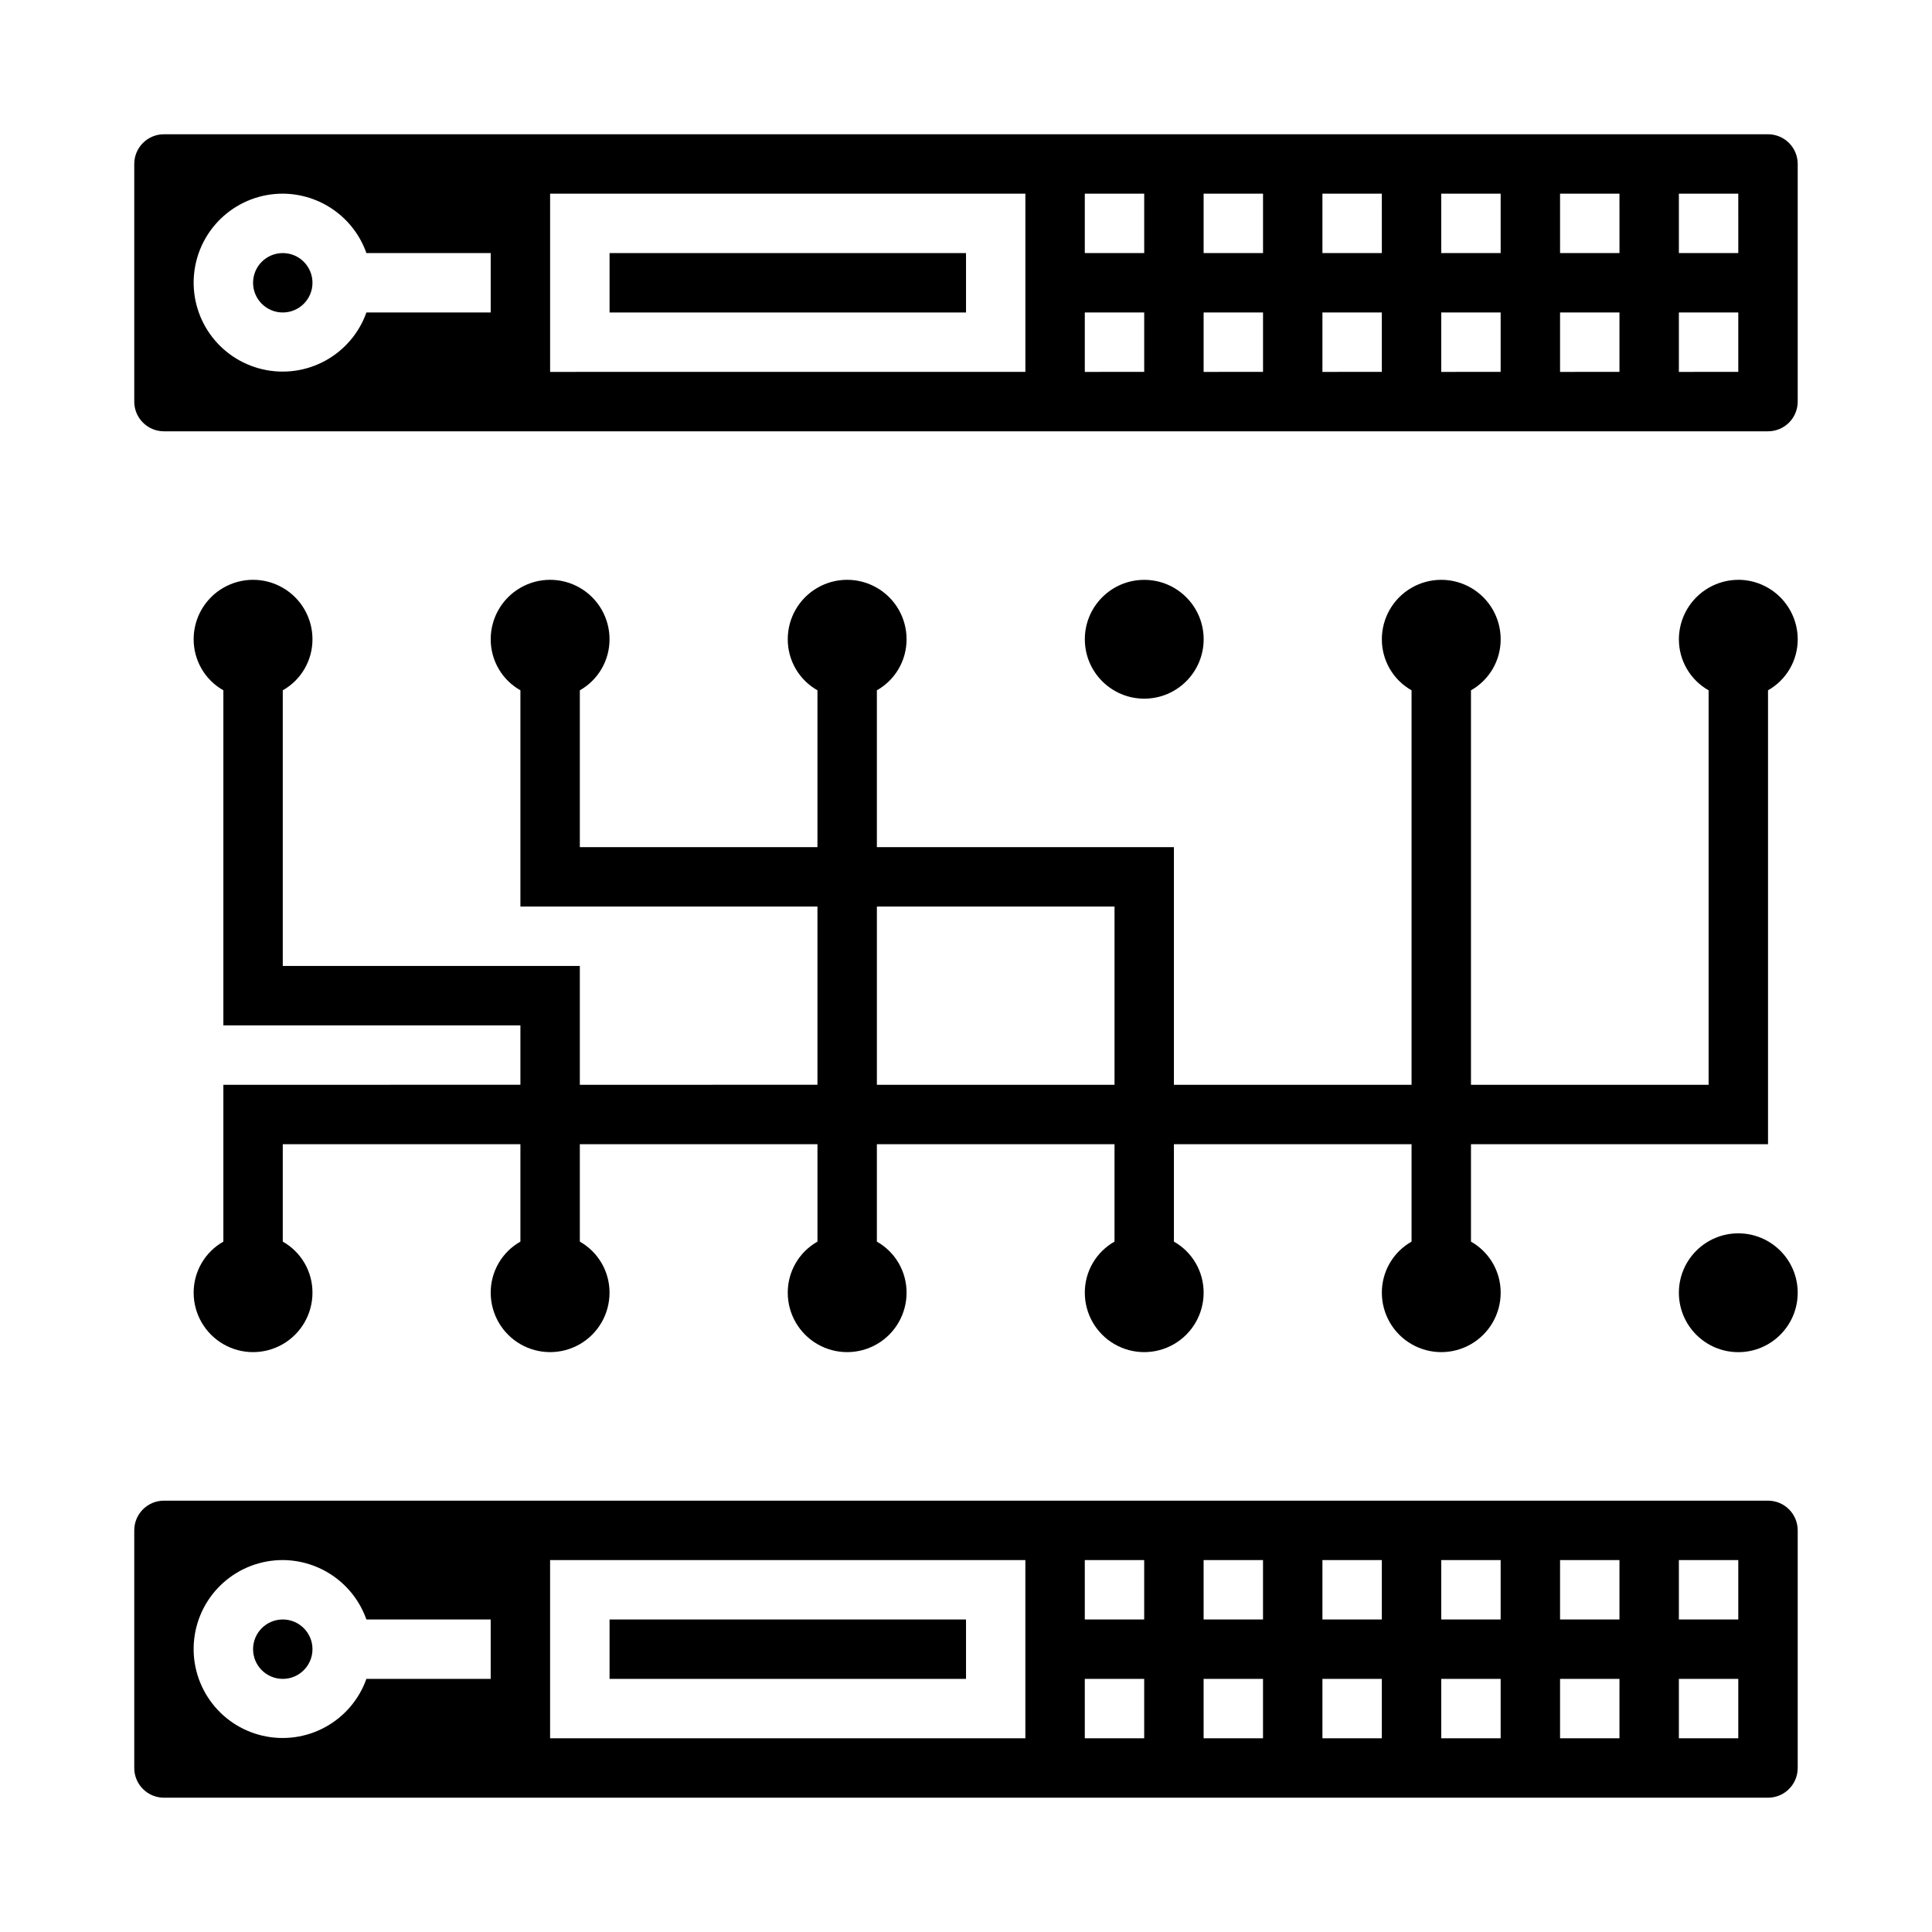
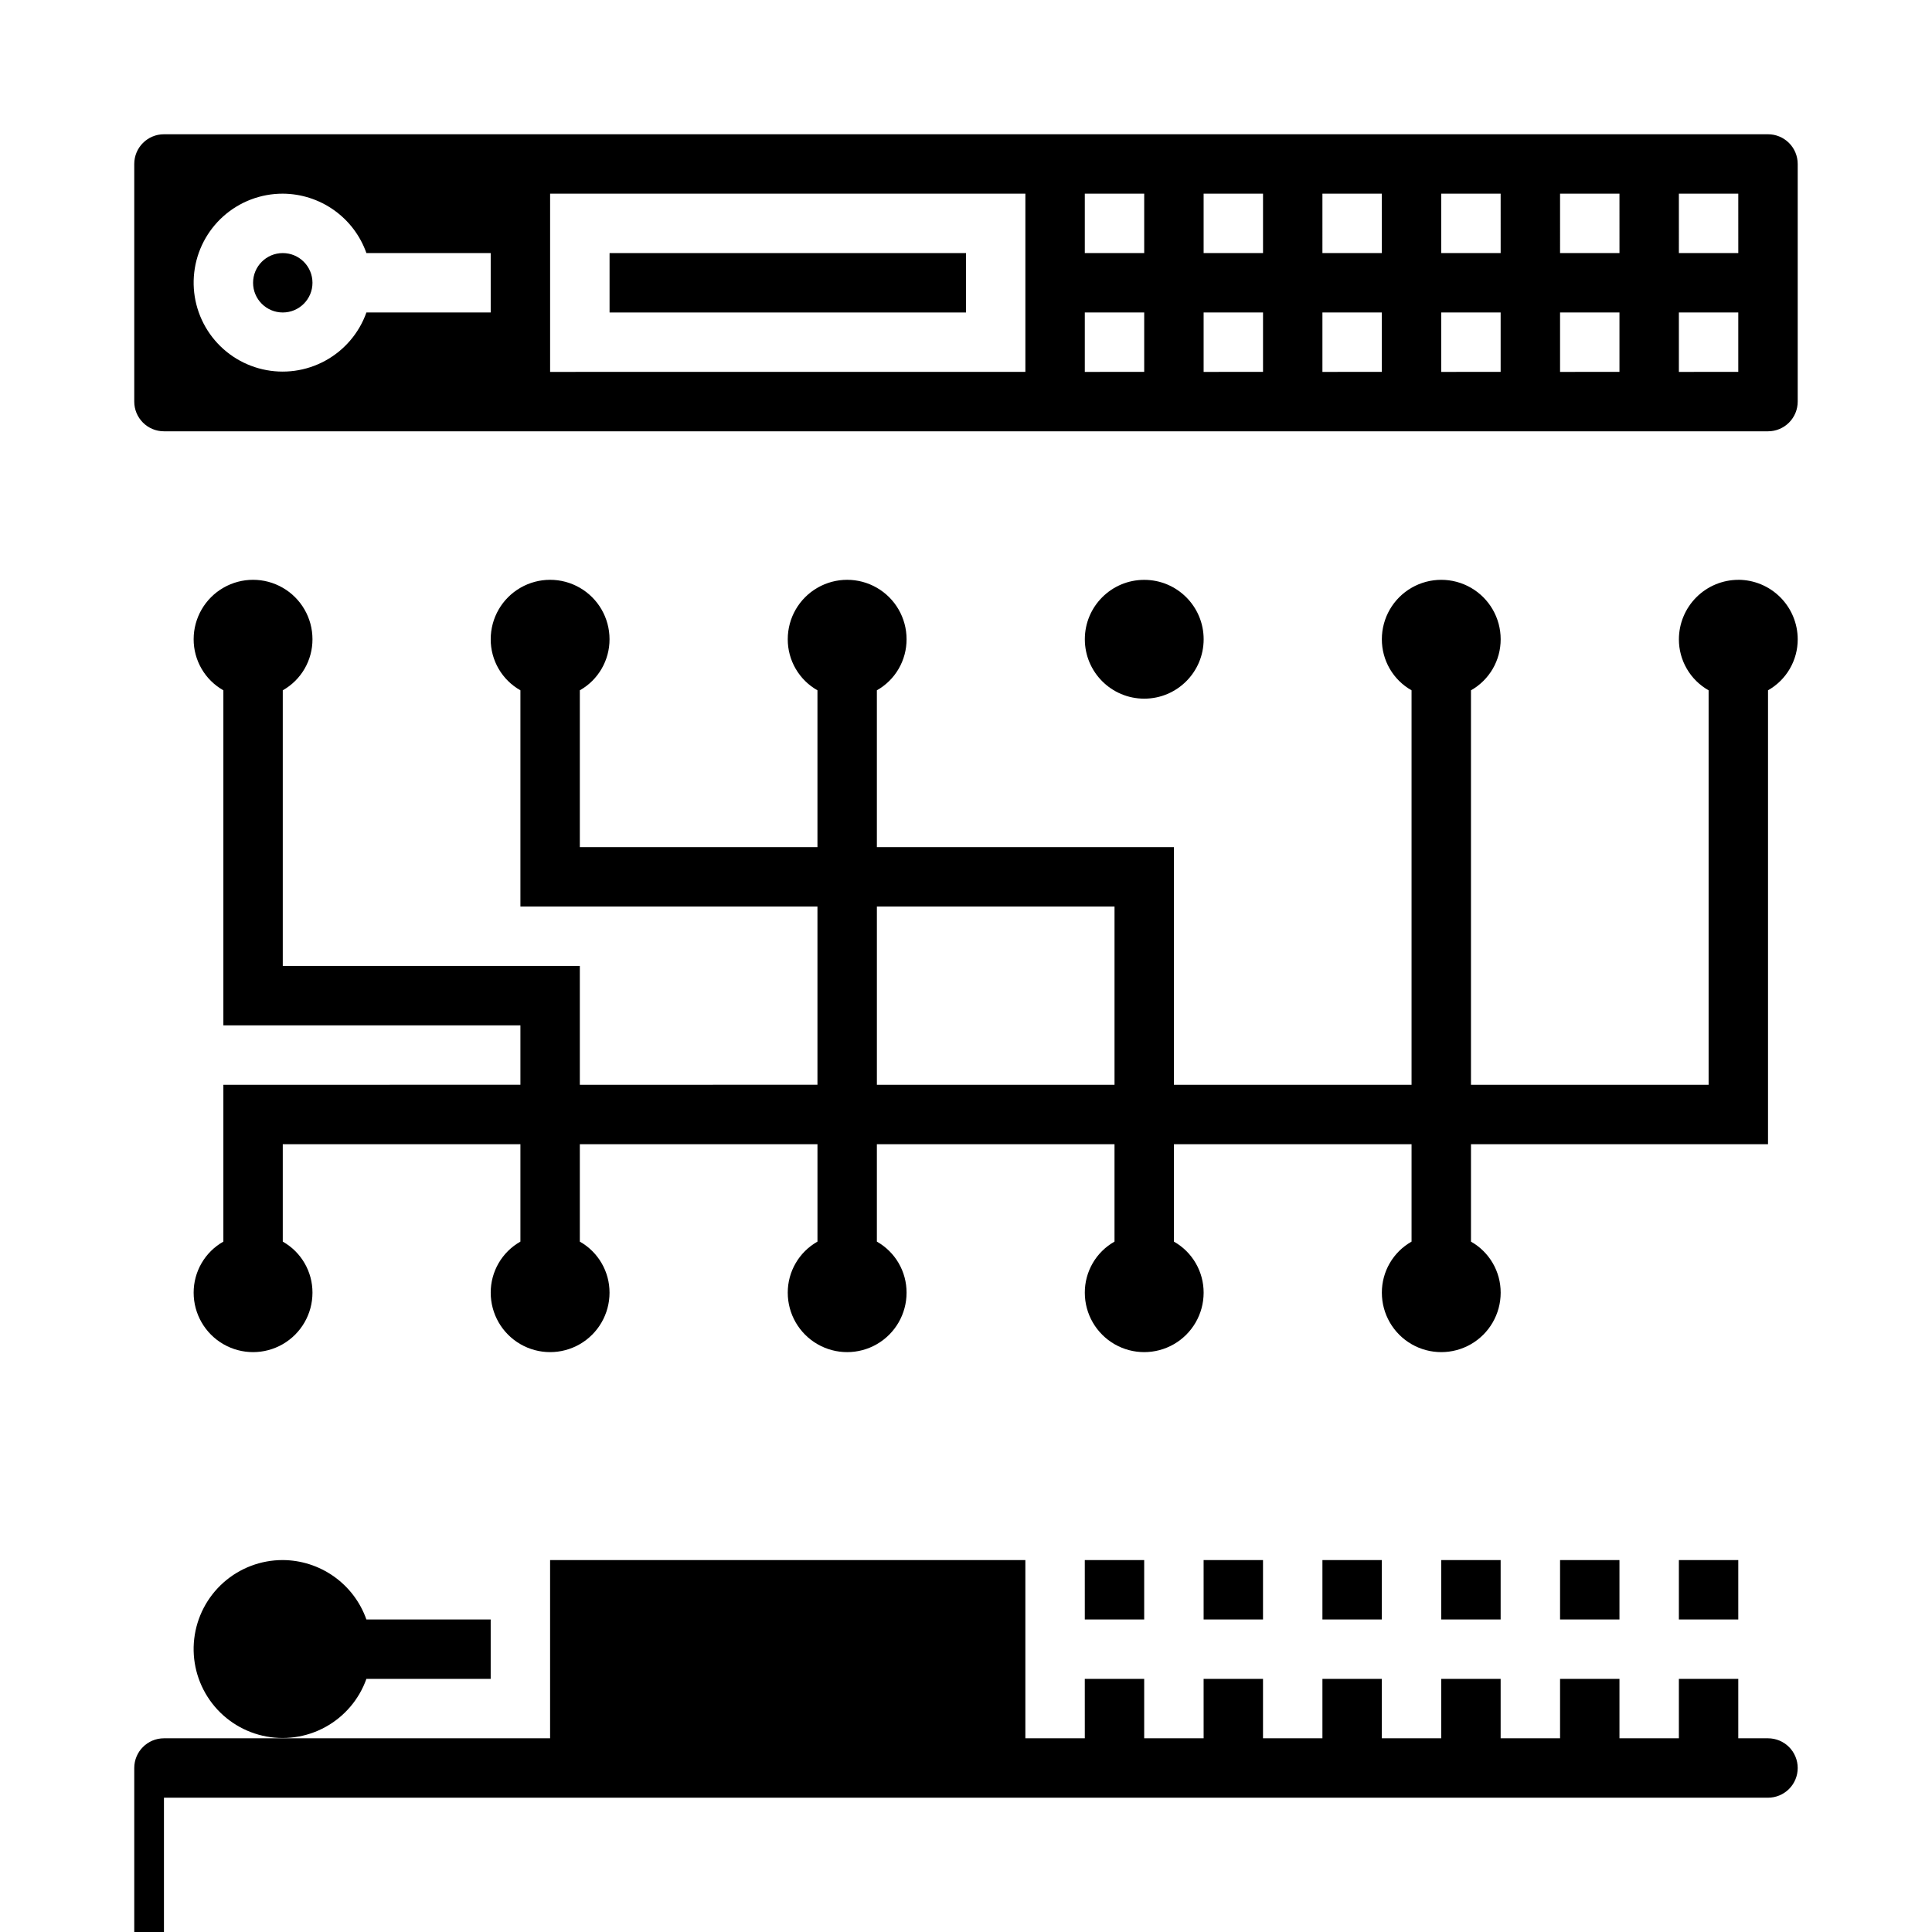
<svg xmlns="http://www.w3.org/2000/svg" fill="#000000" width="800px" height="800px" version="1.1" viewBox="144 144 512 512">
  <g>
    <path d="m226.81 218.94c0 4.348-3.523 7.871-7.871 7.871s-7.871-3.523-7.871-7.871 3.523-7.871 7.871-7.871 7.871 3.523 7.871 7.871" />
    <path d="m305.54 211.07h94.465v15.742h-94.465z" />
    <path d="m187.45 258.3h425.09c2.09 0 4.09-0.828 5.566-2.305 1.477-1.477 2.305-3.477 2.305-5.566v-62.977c0-2.086-0.828-4.09-2.305-5.566-1.477-1.477-3.477-2.305-5.566-2.305h-425.09c-4.348 0-7.871 3.523-7.871 7.871v62.977c0 2.09 0.828 4.09 2.305 5.566 1.477 1.477 3.481 2.305 5.566 2.305zm401.47-62.977h15.742l0.004 15.746h-15.746zm0 31.488h15.742v15.742l-15.742 0.004zm-31.488-31.488h15.742l0.004 15.746h-15.746zm0 31.488h15.742v15.742l-15.742 0.004zm-31.488-31.488h15.742l0.004 15.746h-15.746zm0 31.488h15.742v15.742l-15.742 0.004zm-31.488-31.488h15.742l0.004 15.746h-15.746zm0 31.488h15.742v15.742l-15.742 0.004zm-31.484-31.488h15.742v15.746h-15.742zm0 31.488h15.742v15.742l-15.742 0.004zm-31.488-31.488h15.742v15.746h-15.742zm0 31.488h15.742v15.742l-15.742 0.004zm-141.7-31.488h125.95v47.23l-125.95 0.004zm-70.848 0c4.867 0.023 9.609 1.547 13.578 4.363 3.969 2.82 6.969 6.793 8.59 11.383h32.938v15.742h-32.938c-1.941 5.457-5.824 10.004-10.906 12.781s-11.008 3.586-16.648 2.269c-5.641-1.312-10.602-4.652-13.934-9.387-3.332-4.738-4.809-10.531-4.141-16.285 0.664-5.754 3.426-11.059 7.75-14.906 4.328-3.848 9.922-5.969 15.711-5.961z" />
-     <path d="m305.54 573.18h94.465v15.742h-94.465z" />
    <path d="m226.81 581.05c0 4.348-3.523 7.871-7.871 7.871s-7.871-3.523-7.871-7.871c0-4.348 3.523-7.871 7.871-7.871s7.871 3.523 7.871 7.871" />
-     <path d="m187.45 620.41h425.09c2.09 0 4.09-0.828 5.566-2.305s2.305-3.477 2.305-5.566v-62.977c0-2.086-0.828-4.09-2.305-5.566s-3.477-2.305-5.566-2.305h-425.09c-4.348 0-7.871 3.523-7.871 7.871v62.977c0 2.09 0.828 4.09 2.305 5.566 1.477 1.477 3.481 2.305 5.566 2.305zm401.47-62.977h15.742v15.742l-15.742 0.004zm0 31.488h15.742v15.742l-15.742 0.004zm-31.488-31.488h15.742v15.742l-15.742 0.004zm0 31.488h15.742v15.742l-15.742 0.004zm-31.488-31.488h15.742v15.742l-15.742 0.004zm0 31.488h15.742v15.742l-15.742 0.004zm-31.488-31.488h15.742v15.742l-15.742 0.004zm0 31.488h15.742v15.742l-15.742 0.004zm-31.488-31.488h15.742v15.742l-15.738 0.004zm0 31.488h15.742v15.742l-15.738 0.004zm-31.488-31.488h15.742v15.742l-15.738 0.004zm0 31.488h15.742v15.742l-15.738 0.004zm-141.7-31.488h125.95v47.23l-125.95 0.004zm-70.848 0c4.867 0.023 9.609 1.547 13.578 4.363 3.969 2.816 6.969 6.793 8.59 11.383h32.938v15.742h-32.938c-1.941 5.457-5.824 10.004-10.906 12.781-5.082 2.777-11.008 3.586-16.648 2.269-5.641-1.312-10.602-4.652-13.934-9.391-3.332-4.734-4.809-10.531-4.141-16.281 0.664-5.754 3.426-11.059 7.75-14.906 4.328-3.848 9.922-5.969 15.711-5.961z" />
+     <path d="m187.45 620.41h425.09c2.09 0 4.09-0.828 5.566-2.305s2.305-3.477 2.305-5.566c0-2.086-0.828-4.09-2.305-5.566s-3.477-2.305-5.566-2.305h-425.09c-4.348 0-7.871 3.523-7.871 7.871v62.977c0 2.09 0.828 4.09 2.305 5.566 1.477 1.477 3.481 2.305 5.566 2.305zm401.47-62.977h15.742v15.742l-15.742 0.004zm0 31.488h15.742v15.742l-15.742 0.004zm-31.488-31.488h15.742v15.742l-15.742 0.004zm0 31.488h15.742v15.742l-15.742 0.004zm-31.488-31.488h15.742v15.742l-15.742 0.004zm0 31.488h15.742v15.742l-15.742 0.004zm-31.488-31.488h15.742v15.742l-15.742 0.004zm0 31.488h15.742v15.742l-15.742 0.004zm-31.488-31.488h15.742v15.742l-15.738 0.004zm0 31.488h15.742v15.742l-15.738 0.004zm-31.488-31.488h15.742v15.742l-15.738 0.004zm0 31.488h15.742v15.742l-15.738 0.004zm-141.7-31.488h125.95v47.23l-125.95 0.004zm-70.848 0c4.867 0.023 9.609 1.547 13.578 4.363 3.969 2.816 6.969 6.793 8.59 11.383h32.938v15.742h-32.938c-1.941 5.457-5.824 10.004-10.906 12.781-5.082 2.777-11.008 3.586-16.648 2.269-5.641-1.312-10.602-4.652-13.934-9.391-3.332-4.734-4.809-10.531-4.141-16.281 0.664-5.754 3.426-11.059 7.75-14.906 4.328-3.848 9.922-5.969 15.711-5.961z" />
    <path d="m462.98 313.41c0 8.695-7.051 15.742-15.746 15.742-8.695 0-15.742-7.047-15.742-15.742s7.047-15.742 15.742-15.742c8.695 0 15.746 7.047 15.746 15.742" />
-     <path d="m620.41 486.59c0 8.695-7.047 15.746-15.742 15.746s-15.746-7.051-15.746-15.746c0-8.695 7.051-15.742 15.746-15.742s15.742 7.047 15.742 15.742" />
    <path d="m604.67 297.66c-4.172 0.012-8.168 1.672-11.121 4.625-2.949 2.949-4.609 6.945-4.625 11.117-0.008 2.754 0.715 5.457 2.102 7.84 1.383 2.379 3.375 4.348 5.773 5.699v104.54h-62.977v-104.54c2.394-1.352 4.387-3.32 5.773-5.699 1.383-2.383 2.106-5.086 2.098-7.84 0-5.625-3-10.824-7.871-13.633-4.871-2.812-10.875-2.812-15.746 0-4.871 2.809-7.871 8.008-7.871 13.633-0.008 2.754 0.715 5.457 2.098 7.84 1.383 2.379 3.379 4.348 5.773 5.699v104.54h-62.977v-62.977h-78.719v-41.566c2.394-1.352 4.391-3.32 5.773-5.699 1.383-2.383 2.106-5.086 2.098-7.84 0-5.625-3-10.824-7.871-13.633-4.871-2.812-10.875-2.812-15.746 0-4.871 2.809-7.871 8.008-7.871 13.633-0.008 2.754 0.715 5.457 2.102 7.84 1.383 2.379 3.375 4.348 5.769 5.699v41.566h-62.973v-41.566c2.394-1.352 4.387-3.32 5.769-5.699 1.387-2.383 2.109-5.086 2.102-7.84 0-5.625-3-10.824-7.871-13.633-4.875-2.812-10.875-2.812-15.746 0-4.871 2.809-7.871 8.008-7.871 13.633-0.012 2.754 0.715 5.457 2.098 7.84 1.383 2.379 3.375 4.348 5.773 5.699v57.309h78.719v47.23l-62.973 0.004v-31.488h-78.723v-73.055c2.398-1.352 4.391-3.32 5.773-5.699 1.383-2.383 2.109-5.086 2.098-7.84 0-5.625-3-10.824-7.871-13.633-4.871-2.812-10.871-2.812-15.742 0-4.871 2.809-7.875 8.008-7.875 13.633-0.008 2.754 0.719 5.457 2.102 7.84 1.383 2.379 3.375 4.348 5.773 5.699v88.797h78.719v15.742l-78.719 0.004v41.562c-2.398 1.355-4.391 3.32-5.773 5.703-1.383 2.379-2.109 5.086-2.102 7.836 0 5.625 3.004 10.824 7.875 13.637 4.871 2.812 10.871 2.812 15.742 0s7.871-8.012 7.871-13.637c0.012-2.75-0.715-5.457-2.098-7.836-1.383-2.383-3.375-4.348-5.773-5.703v-25.82h62.977v25.82c-2.398 1.355-4.391 3.32-5.773 5.703-1.383 2.379-2.109 5.086-2.098 7.836 0 5.625 3 10.824 7.871 13.637 4.871 2.812 10.871 2.812 15.746 0 4.871-2.812 7.871-8.012 7.871-13.637 0.008-2.75-0.715-5.457-2.102-7.836-1.383-2.383-3.375-4.348-5.769-5.703v-25.82h62.977v25.82h-0.004c-2.394 1.355-4.387 3.32-5.769 5.703-1.387 2.379-2.109 5.086-2.102 7.836 0 5.625 3 10.824 7.871 13.637 4.871 2.812 10.875 2.812 15.746 0 4.871-2.812 7.871-8.012 7.871-13.637 0.008-2.75-0.715-5.457-2.098-7.836-1.383-2.383-3.379-4.348-5.773-5.703v-25.82h62.977v25.82c-2.398 1.355-4.391 3.32-5.773 5.703-1.383 2.379-2.109 5.086-2.098 7.836 0 5.625 3 10.824 7.871 13.637s10.871 2.812 15.742 0c4.871-2.812 7.875-8.012 7.875-13.637 0.008-2.75-0.719-5.457-2.102-7.836-1.383-2.383-3.375-4.348-5.773-5.703v-25.82h62.977v25.82c-2.394 1.355-4.391 3.32-5.773 5.703-1.383 2.379-2.106 5.086-2.098 7.836 0 5.625 3 10.824 7.871 13.637s10.875 2.812 15.746 0c4.871-2.812 7.871-8.012 7.871-13.637 0.008-2.75-0.715-5.457-2.098-7.836-1.387-2.383-3.379-4.348-5.773-5.703v-25.82h78.719v-120.29c2.398-1.352 4.391-3.32 5.773-5.699 1.383-2.383 2.109-5.086 2.098-7.84-0.012-4.172-1.676-8.168-4.625-11.117-2.949-2.953-6.945-4.613-11.117-4.625zm-165.31 133.82h-62.977v-47.234h62.977z" />
  </g>
</svg>